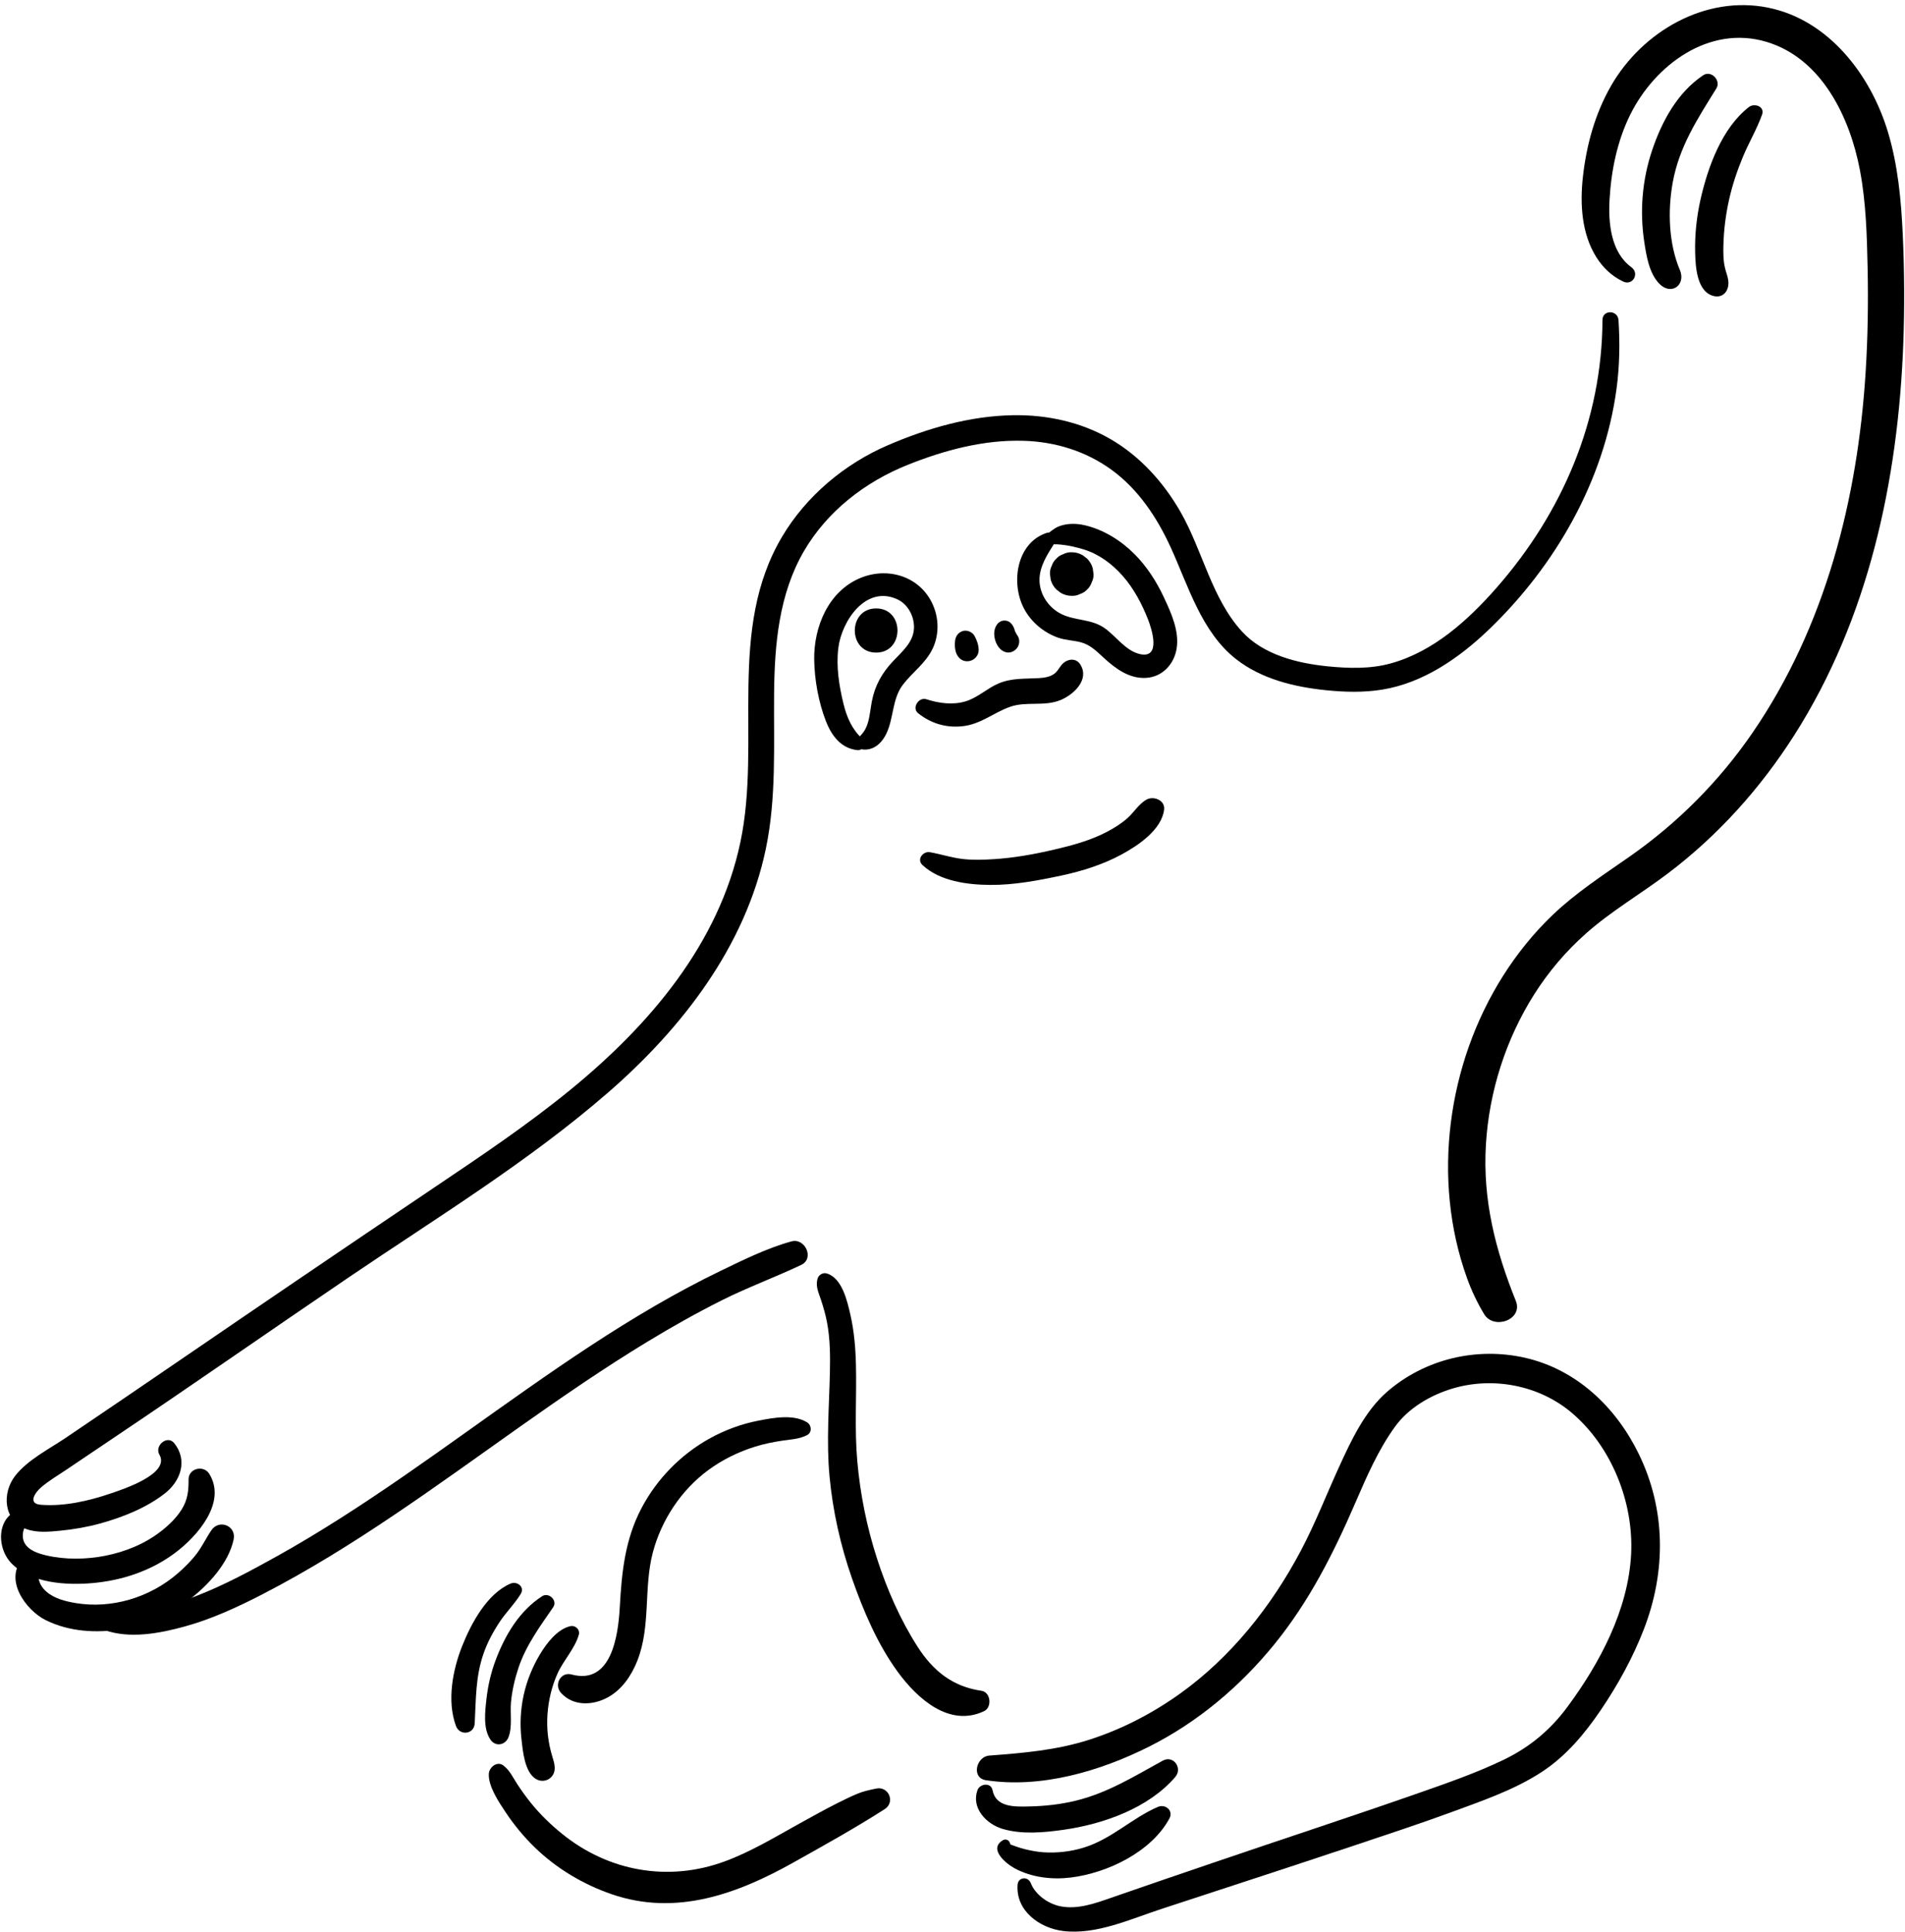
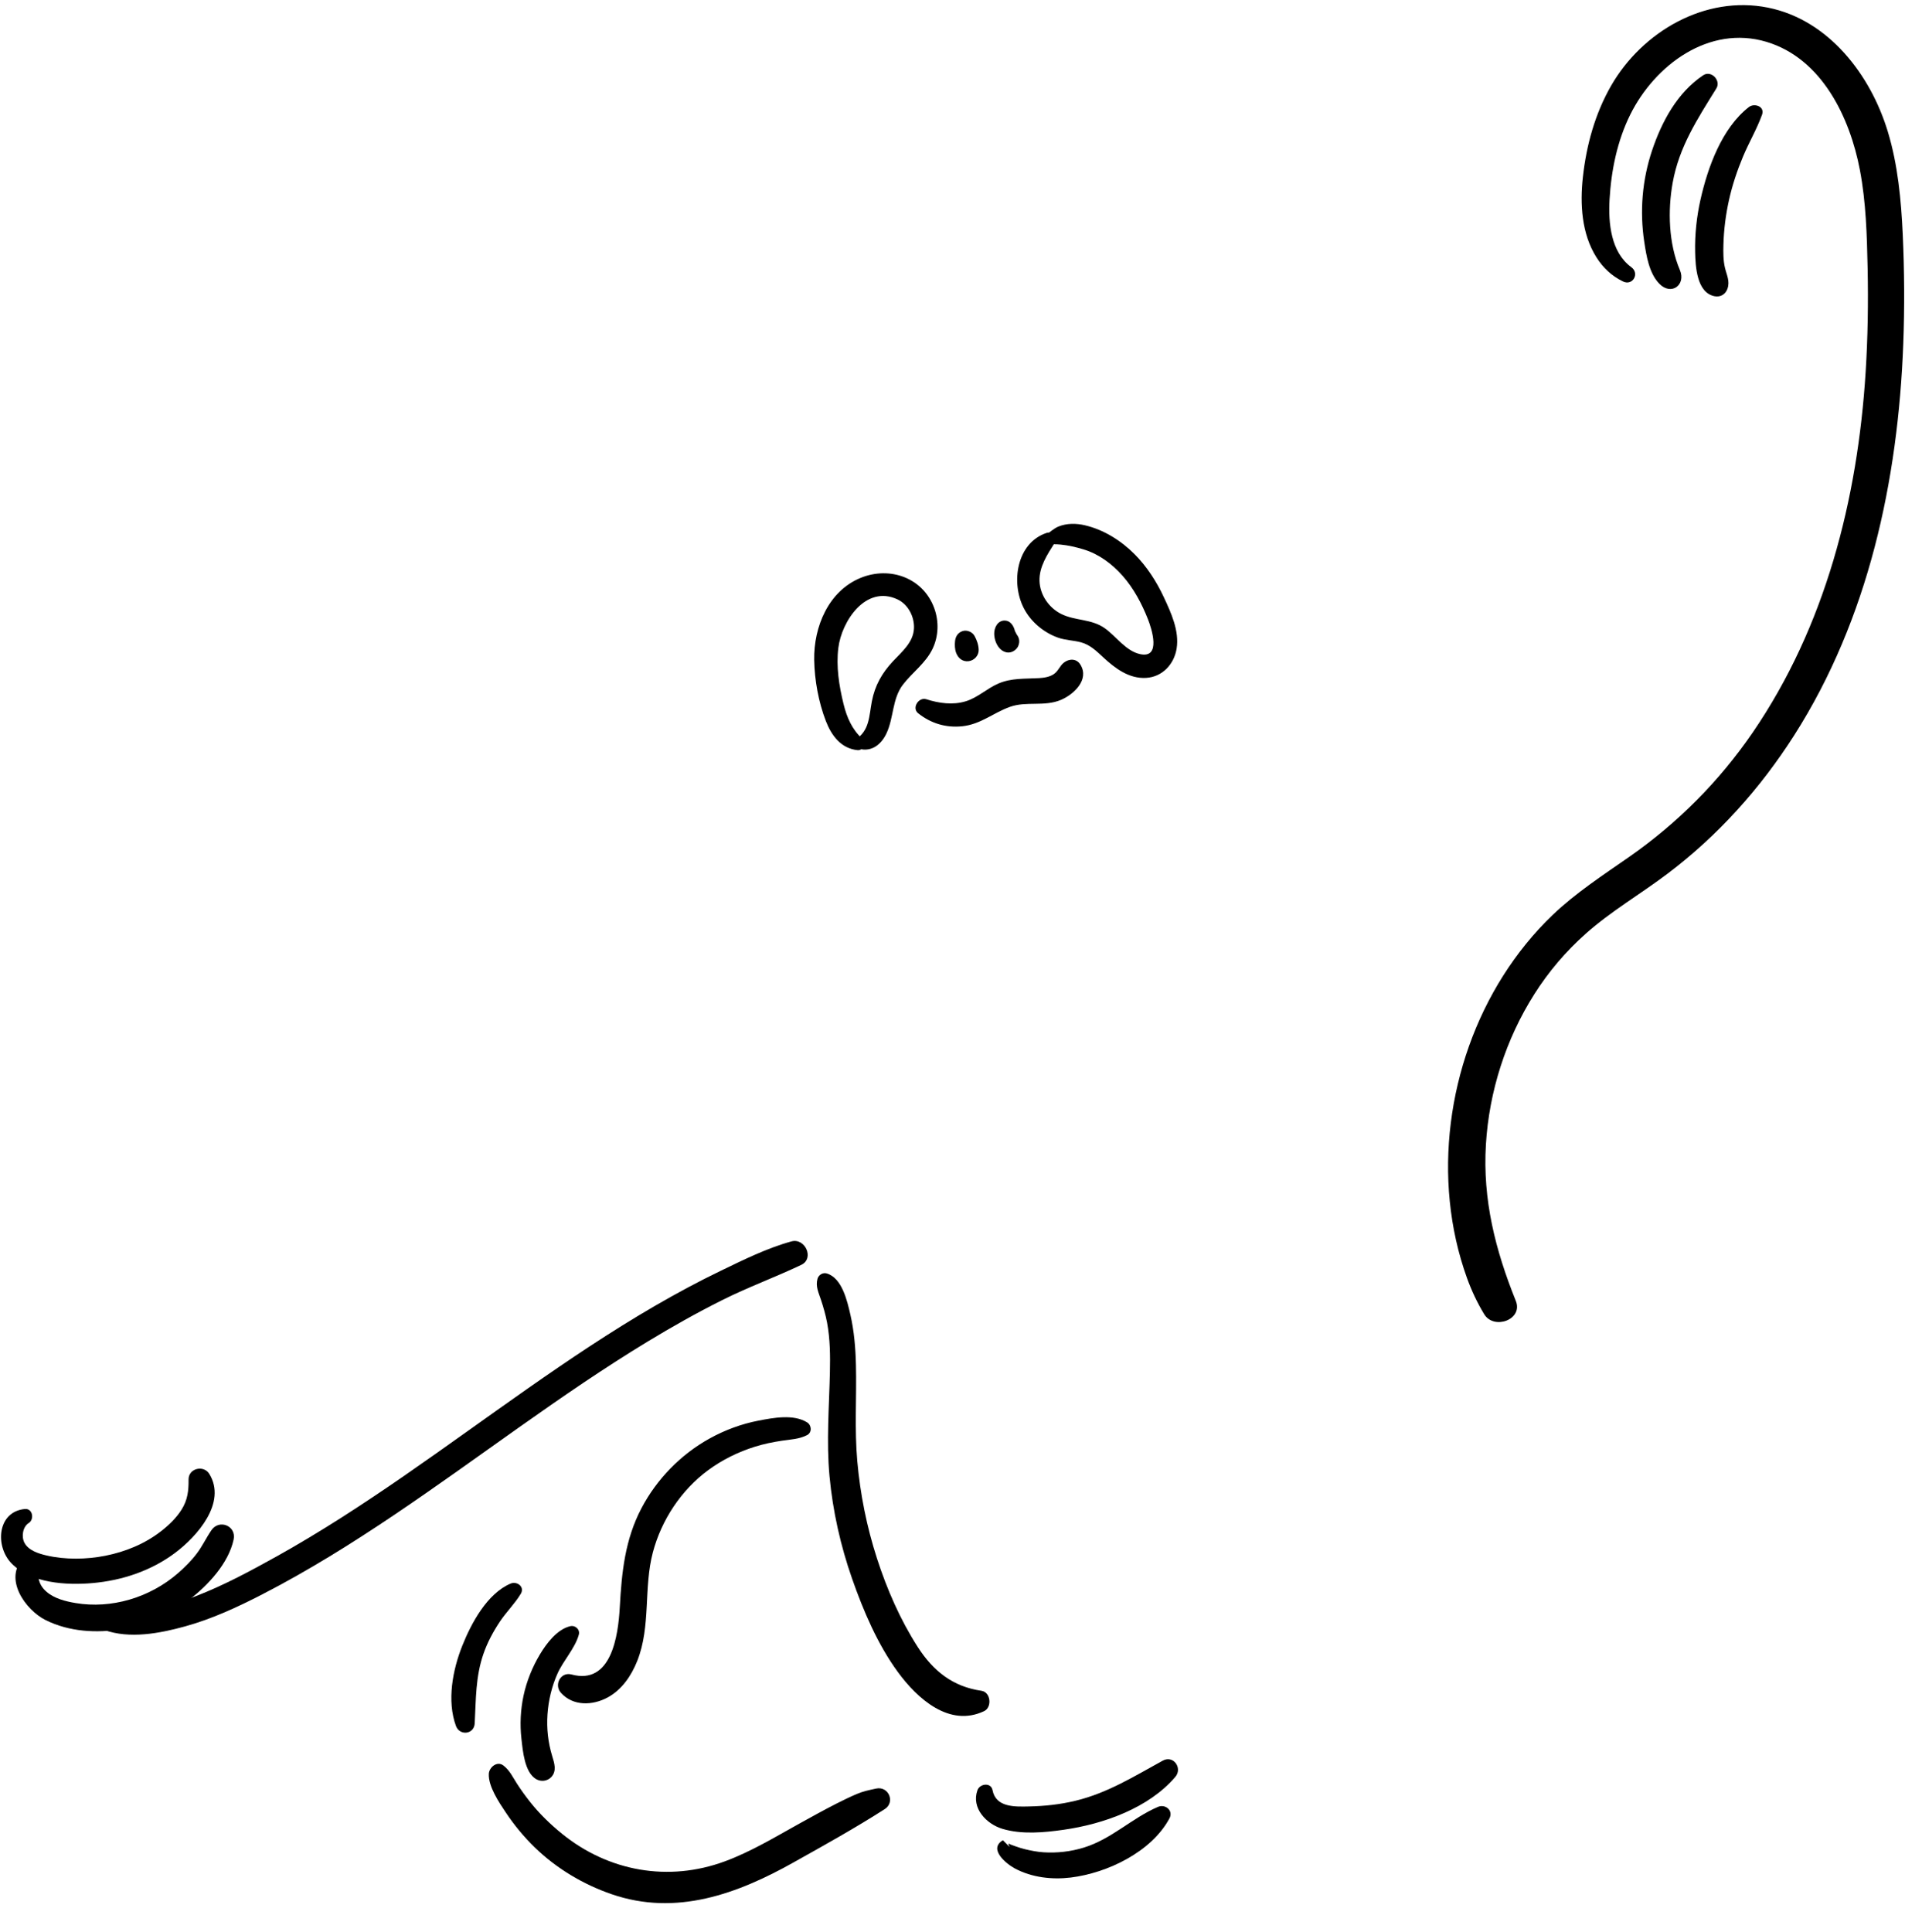
<svg xmlns="http://www.w3.org/2000/svg" width="357" height="362" viewBox="0 0 357 362">
  <g transform="translate(.195 .961)">
    <path d="M305.522,49.108 C301.684,46.304 301.187,40.824 301.437,36.445 C301.747,30.993 302.873,25.457 305.307,20.537 C309.912,11.238 320.066,3.654 330.844,6.88 C341.236,9.994 346.486,21.07 348.355,30.909 C349.5,36.934 349.671,43.127 349.799,49.244 C349.934,55.742 349.838,62.245 349.429,68.735 C347.933,92.574 341.88,116.421 328.247,136.31 C321.983,145.445 314.16,153.292 305.08,159.62 C300.165,163.044 295.11,166.333 290.763,170.485 C287.219,173.87 284.101,177.747 281.48,181.888 C271.048,198.361 268.069,219.992 274.703,238.45 C275.566,240.852 276.62,243.095 277.941,245.278 C279.762,248.285 285.29,246.309 283.87,242.781 C280.036,233.256 277.638,223.826 278.267,213.482 C278.867,203.543 282.009,193.719 287.342,185.312 C290.019,181.092 293.26,177.282 296.995,173.965 C301.728,169.761 307.24,166.564 312.279,162.762 C321.732,155.635 329.675,146.79 336.038,136.815 C349.954,115.001 355.51,89.078 356.48,63.493 C356.739,56.673 356.695,49.832 356.385,43.011 C356.086,36.513 355.474,29.903 353.569,23.651 C350.348,13.076 342.513,2.755 331.122,0.468 C319.33,-1.898 307.574,4.967 301.743,15.076 C298.717,20.326 297.102,26.224 296.438,32.222 C295.881,37.261 296.191,42.813 298.959,47.223 C300.2,49.2 301.847,50.763 303.959,51.777 C305.776,52.652 307.124,50.278 305.522,49.108 L305.522,49.108 Z" />
    <path d="M318.972 13.147C314.128 16.401 311.213 21.825 309.399 27.25 307.558 32.758 307.073 38.593 307.936 44.324 308.33 46.937 308.854 50.289 310.803 52.242 313.038 54.481 315.791 52.401 314.617 49.633 312.509 44.662 312.323 38.549 313.265 33.287 314.47 26.554 317.914 21.312 321.45 15.617 322.377 14.126 320.491 12.129 318.972 13.147L318.972 13.147ZM327.555 19.093C322.492 23.019 319.839 30.396 318.479 36.445 317.759 39.651 317.401 42.988 317.477 46.277 317.536 48.989 317.783 53.849 321.08 54.537 322.19 54.768 323.16 54.215 323.534 53.145 324.035 51.709 323.383 50.58 323.061 49.196 322.735 47.808 322.742 46.352 322.778 44.932 322.846 42.097 323.212 39.273 323.824 36.505 324.441 33.729 325.344 31.028 326.437 28.408 327.551 25.735 329.034 23.253 330.017 20.525 330.573 18.974 328.577 18.302 327.555 19.093L327.555 19.093ZM4.464 281.78C-.73 282.273-1.152 288.776 1.962 291.97 5.617 295.716 12.275 296.094 17.155 295.66 22.726 295.171 28.183 293.346 32.677 289.957 36.758 286.883 42.341 280.603 39.033 275.206 37.967 273.472 35.123 274.148 35.143 276.26 35.163 278.356 34.972 280.086 33.834 281.892 32.848 283.463 31.44 284.811 29.981 285.948 26.942 288.315 23.307 289.794 19.549 290.538 16.005 291.242 12.024 291.305 8.492 290.478 7.033 290.136 5.16 289.555 4.396 288.128 3.784 286.986 4.05 285.125 5.183 284.413 6.277 283.733 5.943 281.641 4.464 281.78L4.464 281.78Z" />
    <path d="M4.221,290.94 C0.387,294.825 4.563,300.711 8.361,302.596 C12.78,304.792 17.898,305.082 22.699,304.283 C27.256,303.523 31.635,301.546 35.298,298.747 C38.798,296.074 42.636,291.946 43.586,287.503 C44.135,284.942 40.898,283.618 39.43,285.749 C38.456,287.165 37.74,288.728 36.698,290.104 C35.668,291.472 34.443,292.689 33.15,293.815 C30.514,296.106 27.372,297.808 24.019,298.774 C20.77,299.713 17.314,299.964 13.973,299.403 C12.096,299.089 10.012,298.568 8.536,297.295 C6.802,295.8 6.846,294.165 7.025,292.089 C7.148,290.645 5.164,289.989 4.221,290.94 L4.221,290.94 Z" />
    <path d="M19.31 304.442C24.087 306.16 29.714 305.094 34.479 303.778 39.51 302.39 44.358 300.146 48.983 297.76 57.538 293.35 65.719 288.247 73.697 282.874 89.597 272.176 104.754 260.372 121.156 250.421 125.701 247.661 130.343 245.048 135.095 242.666 139.963 240.224 145.066 238.366 149.97 236.036 152.467 234.847 150.693 230.933 148.116 231.641 143.555 232.894 139.128 235.097 134.877 237.145 130.673 239.174 126.564 241.385 122.528 243.727 114.315 248.496 106.428 253.797 98.653 259.242 83.218 270.044 68.149 281.474 51.656 290.657 46.808 293.354 41.844 296.034 36.666 298.047 33.97 299.097 31.198 300.019 28.366 300.628 25.379 301.272 22.313 301.399 19.306 301.888 17.898 302.119 18.212 304.048 19.31 304.442L19.31 304.442ZM153.008 238.637C152.61 240.053 153.199 241.21 153.64 242.538 154.114 243.97 154.531 245.41 154.806 246.893 155.37 249.924 155.398 253.05 155.331 256.12 155.188 262.642 154.651 269.093 155.255 275.616 155.864 282.166 157.323 288.661 159.499 294.865 161.615 300.898 164.275 307.154 168.073 312.336 171.74 317.339 177.726 322.732 184.224 319.658 185.755 318.934 185.485 316.095 183.727 315.84 178.386 315.076 174.699 312.145 171.816 307.671 168.515 302.545 166.017 296.818 164.148 291.031 162.239 285.121 161.01 278.996 160.461 272.812 159.928 266.803 160.358 260.801 160.211 254.78 160.135 251.622 159.873 248.436 159.165 245.354 158.576 242.789 157.606 238.49 154.742 237.646 154.014 237.428 153.215 237.909 153.008 238.637L153.008 238.637ZM151.063 265.55C148.514 263.967 144.756 264.683 141.964 265.22 138.758 265.836 135.668 266.978 132.812 268.556 127.404 271.547 122.89 276.161 120.018 281.629 116.92 287.527 116.315 293.624 115.954 300.166 115.659 305.508 114.394 314.802 106.914 312.786 104.861 312.233 103.585 314.723 104.917 316.214 107.18 318.743 110.847 318.628 113.683 317.089 116.355 315.637 118.133 313.004 119.231 310.236 121.812 303.734 120.384 296.555 122.158 289.886 123.768 283.828 127.455 278.241 132.514 274.506 135.155 272.557 138.154 271.086 141.28 270.107 142.95 269.586 144.648 269.237 146.374 268.982 147.965 268.747 149.62 268.688 151.063 267.932 152.014 267.435 151.906 266.071 151.063 265.55L151.063 265.55Z" />
    <path d="M106.667,303.738 C104.205,304.322 102.229,306.955 100.992,309.015 C99.572,311.382 98.494,314.054 97.917,316.755 C97.353,319.404 97.217,322.152 97.524,324.84 C97.774,327.063 98.1,331.12 100.272,332.389 C101.195,332.93 102.36,332.783 103.096,332.023 C104.193,330.889 103.688,329.39 103.29,328.086 C102.511,325.524 102.221,322.927 102.404,320.255 C102.583,317.646 103.215,314.981 104.289,312.595 C105.394,310.137 107.554,307.91 108.274,305.337 C108.548,304.358 107.625,303.515 106.667,303.738 L106.667,303.738 Z" />
-     <path d="M101.413,298.114 C97.134,300.866 94.445,305.424 92.688,310.105 C91.813,312.432 91.26,314.83 90.977,317.296 C90.707,319.674 90.297,322.915 91.717,324.995 C92.664,326.383 94.501,326.045 95.09,324.554 C95.873,322.561 95.36,320.024 95.571,317.908 C95.782,315.769 96.271,313.637 96.947,311.597 C98.351,307.353 100.976,303.817 103.477,300.174 C104.34,298.933 102.65,297.319 101.413,298.114 L101.413,298.114 Z" />
    <path d="M95.487 295.756C91.073 297.637 88.106 303.213 86.428 307.425 84.622 311.954 83.532 317.729 85.25 322.43 85.938 324.311 88.655 324.033 88.766 321.953 89.009 317.431 88.905 313.191 90.432 308.84 91.176 306.721 92.238 304.748 93.479 302.883 94.684 301.069 96.291 299.526 97.404 297.665 98.192 296.352 96.681 295.247 95.487 295.756L95.487 295.756ZM91.411 331.395C91.288 333.745 93.316 336.744 94.589 338.645 96.16 340.999 97.981 343.206 100.013 345.179 104.078 349.132 109.085 352.115 114.434 353.957 126.521 358.117 137.971 353.917 148.578 347.967 154.281 344.769 160.127 341.528 165.604 338.012 167.632 336.712 166.331 333.65 163.981 334.163 162.672 334.449 161.575 334.66 160.33 335.193 159.061 335.738 157.824 336.338 156.595 336.962 154.217 338.171 151.883 339.468 149.548 340.761 145.002 343.278 140.512 346.006 135.62 347.808 125.085 351.686 113.858 349.713 105.124 342.63 102.929 340.852 100.892 338.871 99.138 336.656 98.267 335.555 97.436 334.405 96.673 333.224 95.865 331.975 95.328 330.746 94.131 329.835 92.958 328.937 91.474 330.182 91.411 331.395L91.411 331.395ZM182.975 334.481C181.798 337.829 184.646 340.812 187.684 341.715 191.315 342.797 195.475 342.407 199.162 341.878 206.591 340.816 215.055 337.829 220.058 331.979 221.458 330.345 219.716 327.835 217.707 328.933 212.362 331.86 207.399 334.978 201.393 336.437 198.502 337.141 195.587 337.452 192.616 337.515 190.003 337.571 186.432 337.714 185.811 334.477 185.521 332.942 183.417 333.228 182.975 334.481L182.975 334.481Z" />
-     <path d="M187.748,343.843 C184.916,345.525 188.476,348.333 190.035,349.156 C193.201,350.827 196.951,351.26 200.471,350.831 C207.315,349.991 215.568,346.046 218.952,339.77 C219.76,338.275 218.189,336.994 216.785,337.603 C211.925,339.703 208.115,343.616 202.933,345.215 C200.495,345.967 197.909,346.269 195.36,346.102 C194.199,346.026 193.038,345.8 191.904,345.529 C191.292,345.382 190.699,345.191 190.106,344.98 C189.812,344.865 189.518,344.758 189.22,344.658 C188.73,344.336 188.667,344.491 189.025,345.119 C189.438,344.316 188.579,343.35 187.748,343.843 L187.748,343.843 Z" />
-     <path d="M190.5 352.191C190.15 357.051 194.585 360.3 199.047 360.849 205.215 361.609 211.638 358.622 217.377 356.745 229.531 352.759 241.697 348.802 253.827 344.75 259.916 342.713 266.013 340.709 272.039 338.494 277.682 336.418 283.636 334.377 288.699 331.072 293.248 328.101 296.72 323.973 299.751 319.515 302.984 314.754 305.78 309.699 307.86 304.326 312.044 293.517 312.02 281.919 306.898 271.432 302.63 262.69 295.249 255.635 285.588 253.443 276.517 251.387 266.864 253.674 259.805 259.767 255.589 263.406 253.008 268.95 250.737 273.922 248.347 279.151 246.271 284.52 243.578 289.607 238.062 300.027 230.47 309.592 220.814 316.468 215.635 320.151 209.936 323.098 203.875 325.031 197.746 326.984 191.562 327.501 185.191 327.982 182.749 328.165 181.774 332.17 184.566 332.596 194.887 334.171 205.935 330.921 215.126 326.312 224.262 321.734 232.276 314.965 238.695 307.039 245.217 298.985 249.727 290.037 253.819 280.575 255.935 275.683 258.107 270.656 261.257 266.321 263.758 262.877 267.811 260.495 271.832 259.262 279.515 256.904 288.265 258.562 294.414 263.804 301.855 270.151 305.979 280.583 305.478 290.267 304.937 300.683 299.6 310.69 293.499 318.918 290.317 323.206 286.448 326.423 281.639 328.746 276.461 331.247 270.957 333.144 265.54 335.042 252.789 339.5 239.947 343.696 227.165 348.059 220.746 350.25 214.327 352.433 207.924 354.664 204.961 355.699 201.735 356.844 198.562 356.227 196.271 355.782 193.837 354.088 192.966 351.861 192.441 350.556 190.604 350.731 190.5 352.191L190.5 352.191ZM300.113 58.983C300.033 77.787 292.592 95.095 280.295 109.131 274.946 115.235 268.419 121.149 260.413 123.349 256.595 124.399 252.579 124.279 248.669 123.894 242.986 123.333 236.587 121.754 232.586 117.399 226.871 111.187 225.165 102.167 221.048 94.976 217.867 89.42 213.44 84.5 207.86 81.283 202.356 78.105 195.985 76.733 189.661 76.837 181.54 76.972 173.546 79.286 166.136 82.488 158.079 85.968 150.916 91.969 146.406 99.538 135.978 117.037 142.532 137.841 138.571 156.76 134.562 175.906 121.462 191.17 106.675 203.249 98.661 209.795 90.051 215.574 81.476 221.344 72.742 227.219 64.025 233.124 55.315 239.034 40.902 248.814 26.564 258.705 12.124 268.445 9.013 270.545 5.044 272.541 2.69 275.508.125 278.742.427 283.96 4.722 285.535 6.739 286.274 9.017 286.048 11.109 285.845 13.627 285.598 16.128 285.165 18.566 284.497 22.774 283.343 27.217 281.573 30.685 278.873 33.691 276.53 35.012 272.641 32.458 269.447 31.178 267.845 28.704 269.897 29.678 271.595 31.754 275.218 22.794 278.097 20.603 278.849 16.506 280.257 11.801 281.339 7.438 280.985 4.977 280.786 6.329 278.73 7.534 277.7 8.978 276.467 10.676 275.477 12.247 274.415 15.194 272.418 18.149 270.43 21.108 268.445 35.914 258.518 50.53 248.297 65.285 238.291 81.655 227.191 98.808 216.735 113.77 203.738 127.622 191.703 139.506 176.371 143.324 158.073 145.332 148.444 144.779 138.665 144.871 128.901 144.958 119.769 145.778 110.36 150.467 102.302 154.818 94.829 161.937 89.329 169.895 86.143 176.803 83.379 184.192 81.402 191.685 81.633 197.579 81.816 203.302 83.574 208.095 87.054 213.122 90.705 216.626 95.994 219.183 101.574 222.476 108.765 224.954 117.451 231.432 122.529 236.213 126.276 242.35 127.755 248.287 128.364 251.771 128.722 255.343 128.817 258.811 128.256 266.502 127.016 273.259 122.327 278.78 117.041 291.288 105.05 300.443 89.09 302.754 71.825 303.322 67.566 303.394 63.279 303.112 58.995 302.972 57.086 300.121 57.047 300.113 58.983L300.113 58.983Z" />
+     <path d="M187.748,343.843 C184.916,345.525 188.476,348.333 190.035,349.156 C193.201,350.827 196.951,351.26 200.471,350.831 C207.315,349.991 215.568,346.046 218.952,339.77 C219.76,338.275 218.189,336.994 216.785,337.603 C211.925,339.703 208.115,343.616 202.933,345.215 C200.495,345.967 197.909,346.269 195.36,346.102 C194.199,346.026 193.038,345.8 191.904,345.529 C191.292,345.382 190.699,345.191 190.106,344.98 C189.812,344.865 189.518,344.758 189.22,344.658 C188.73,344.336 188.667,344.491 189.025,345.119 L187.748,343.843 Z" />
    <path d="M178.78 119.169C178.7 119.869 178.736 120.712 178.994 121.384 179.384 122.39 180.223 123.074 181.349 122.923 182.379 122.784 183.234 121.889 183.21 120.815 183.19 119.881 182.876 118.99 182.431 118.182 182.029 117.455 181.023 117.021 180.215 117.28 179.328 117.566 178.879 118.27 178.78 119.169L178.78 119.169ZM188.098 115.311C186.758 115.291 186.09 116.659 186.121 117.825 186.149 118.711 186.412 119.559 186.937 120.278 187.668 121.281 188.937 121.686 190.003 120.863 190.456 120.513 190.711 120.068 190.79 119.503 190.886 118.795 190.647 118.29 190.218 117.749 190.381 117.956 190.357 117.936 190.238 117.725 190.186 117.634 190.142 117.542 190.098 117.451 190.043 117.339 189.971 117.224 189.931 117.105 190.015 117.351 190.023 117.3 189.955 117.077 189.693 116.198 189.12 115.327 188.098 115.311L188.098 115.311ZM171.863 132.675C174.25 134.588 177.097 135.443 180.16 135.113 183.62 134.743 185.938 132.603 189.076 131.482 192.139 130.388 195.515 131.482 198.601 130.189 201.028 129.171 203.994 126.411 202.288 123.591 201.564 122.394 200.184 122.414 199.186 123.19 198.426 123.778 198.148 124.733 197.361 125.298 196.545 125.882 195.499 126.037 194.529 126.097 191.908 126.252 189.367 126.049 186.897 127.115 184.757 128.038 183.023 129.764 180.776 130.444 178.342 131.18 175.769 130.814 173.391 130.054 171.967 129.605 170.623 131.681 171.863 132.675L171.863 132.675ZM161.4 137.467C159.467 135.69 158.504 133.458 157.884 130.941 157.045 127.537 156.476 123.921 156.914 120.414 157.534 115.426 162.056 108.582 167.986 111.342 170.002 112.28 171.191 114.615 171.084 116.794 170.957 119.415 168.821 121.157 167.151 122.939 165.09 125.142 163.766 127.465 163.193 130.448 162.66 133.216 162.78 135.972 160.095 137.626 159.435 138.036 159.646 138.899 160.294 139.162 162.824 140.176 164.848 138.74 165.922 136.473 167.326 133.51 166.976 129.963 169.036 127.298 170.818 124.991 173.271 123.305 174.564 120.616 175.709 118.234 175.785 115.426 174.87 112.953 172.774 107.281 166.55 105.086 161.097 107.313 155.056 109.783 152.28 116.496 152.388 122.685 152.455 126.487 153.199 130.591 154.575 134.147 155.633 136.883 157.431 139.289 160.517 139.595 161.599 139.707 162.155 138.163 161.4 137.467ZM195.945 98.89C190.317 100.763 189.204 108.188 191.654 112.969 192.962 115.522 195.352 117.538 198.041 118.501 199.457 119.006 200.948 119.01 202.388 119.392 204.106 119.853 205.315 121.062 206.584 122.235 208.787 124.271 211.392 126.232 214.558 126.057 217.62 125.89 219.835 123.508 220.308 120.561 220.837 117.252 219.274 113.867 217.906 110.936 216.53 107.993 214.725 105.181 212.422 102.871 209.888 100.321 206.659 98.301 203.143 97.466 201.505 97.076 199.703 97.06 198.128 97.708 197.289 98.054 196.247 98.993 195.786 99.275 194.68 99.948 195.69 101.689 196.804 101.013 196.175 101.395 196.824 101.025 197.194 101.017 197.671 101.013 198.092 101.033 198.57 101.077 200.001 101.212 201.493 101.562 202.873 101.98 205.74 102.851 208.218 104.704 210.187 106.931 212.267 109.286 213.79 112.161 214.935 115.072 215.635 116.85 217.453 122.454 213.476 121.607 210.803 121.034 208.99 118.286 206.862 116.767 204.325 114.957 201.362 115.399 198.697 114.086 196.362 112.937 194.676 110.483 194.608 107.866 194.537 105.249 196.076 102.93 197.424 100.803 198.013 99.868 197.023 98.528 195.945 98.89Z" />
-     <path d="M200.654 110.682C201.214 110.702 201.739 110.586 202.229 110.332 202.734 110.169 203.171 109.886 203.541 109.489 203.939 109.119 204.221 108.681 204.384 108.176 204.639 107.691 204.758 107.166 204.734 106.601 204.686 106.239 204.639 105.877 204.587 105.515 204.392 104.823 204.042 104.223 203.537 103.714 203.263 103.499 202.984 103.288 202.71 103.073 202.073 102.704 201.385 102.517 200.65 102.517 200.089 102.497 199.564 102.612 199.075 102.867 198.57 103.03 198.132 103.312 197.762 103.71 197.365 104.08 197.082 104.517 196.919 105.022 196.665 105.507 196.545 106.032 196.569 106.597 196.617 106.959 196.665 107.321 196.716 107.683 196.911 108.375 197.261 108.976 197.766 109.485 198.041 109.695 198.319 109.91 198.594 110.125 199.23 110.495 199.914 110.682 200.654 110.682L200.654 110.682ZM163.997 121.316C169.322 121.316 169.33 113.04 163.997 113.04 158.667 113.04 158.66 121.316 163.997 121.316L163.997 121.316ZM172.679 161.123C175.916 164.15 181.094 164.814 185.35 164.846 189.808 164.882 194.378 164.015 198.721 163.088 202.61 162.257 206.488 161.04 209.996 159.139 213.106 157.456 217.528 154.493 217.962 150.707 218.161 148.981 216.009 148.142 214.709 148.838 213.249 149.621 212.334 151.228 211.098 152.326 209.928 153.368 208.588 154.199 207.204 154.923 204.13 156.53 200.745 157.44 197.381 158.224 193.642 159.095 189.86 159.787 186.026 160.022 184.125 160.141 182.22 160.208 180.323 160.002 178.195 159.771 176.171 159.087 174.075 158.717 172.766 158.494 171.545 160.065 172.679 161.123L172.679 161.123Z" />
  </g>
</svg>